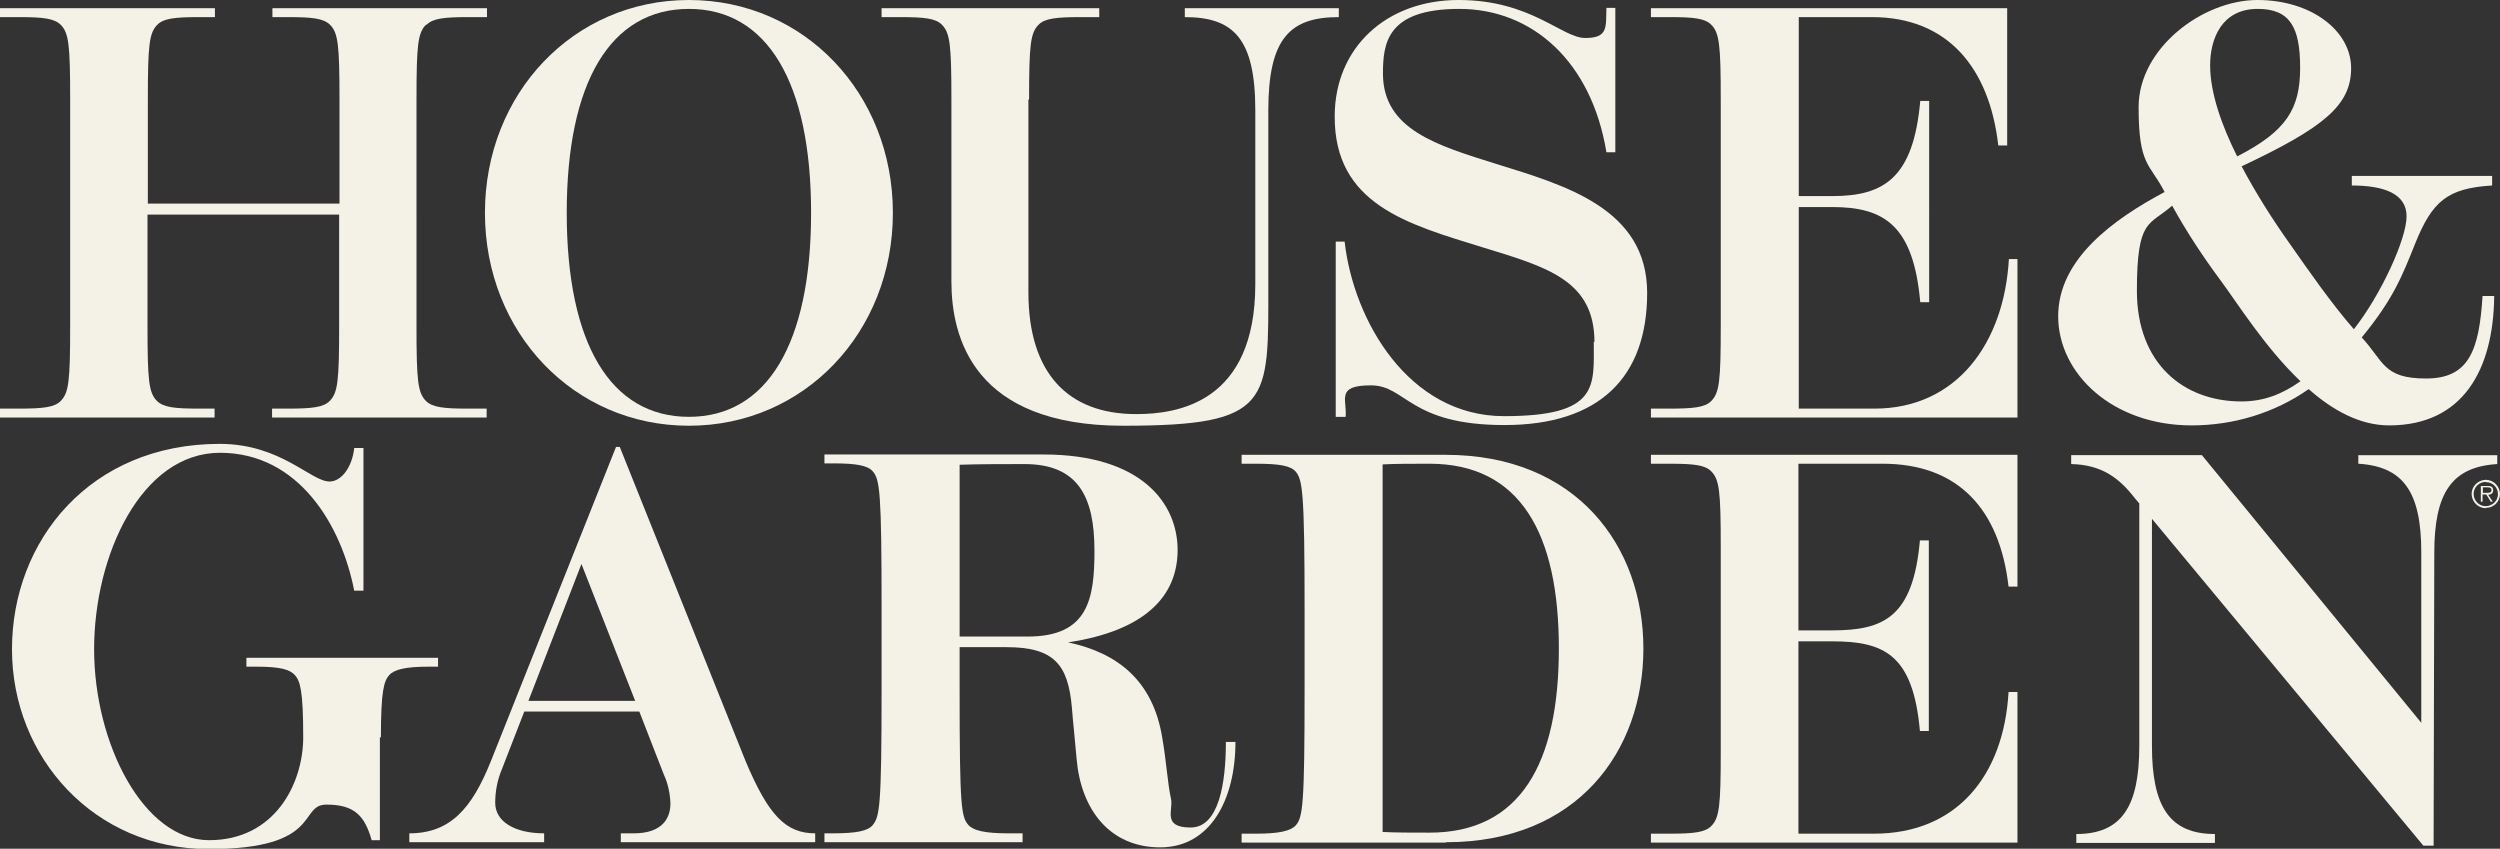
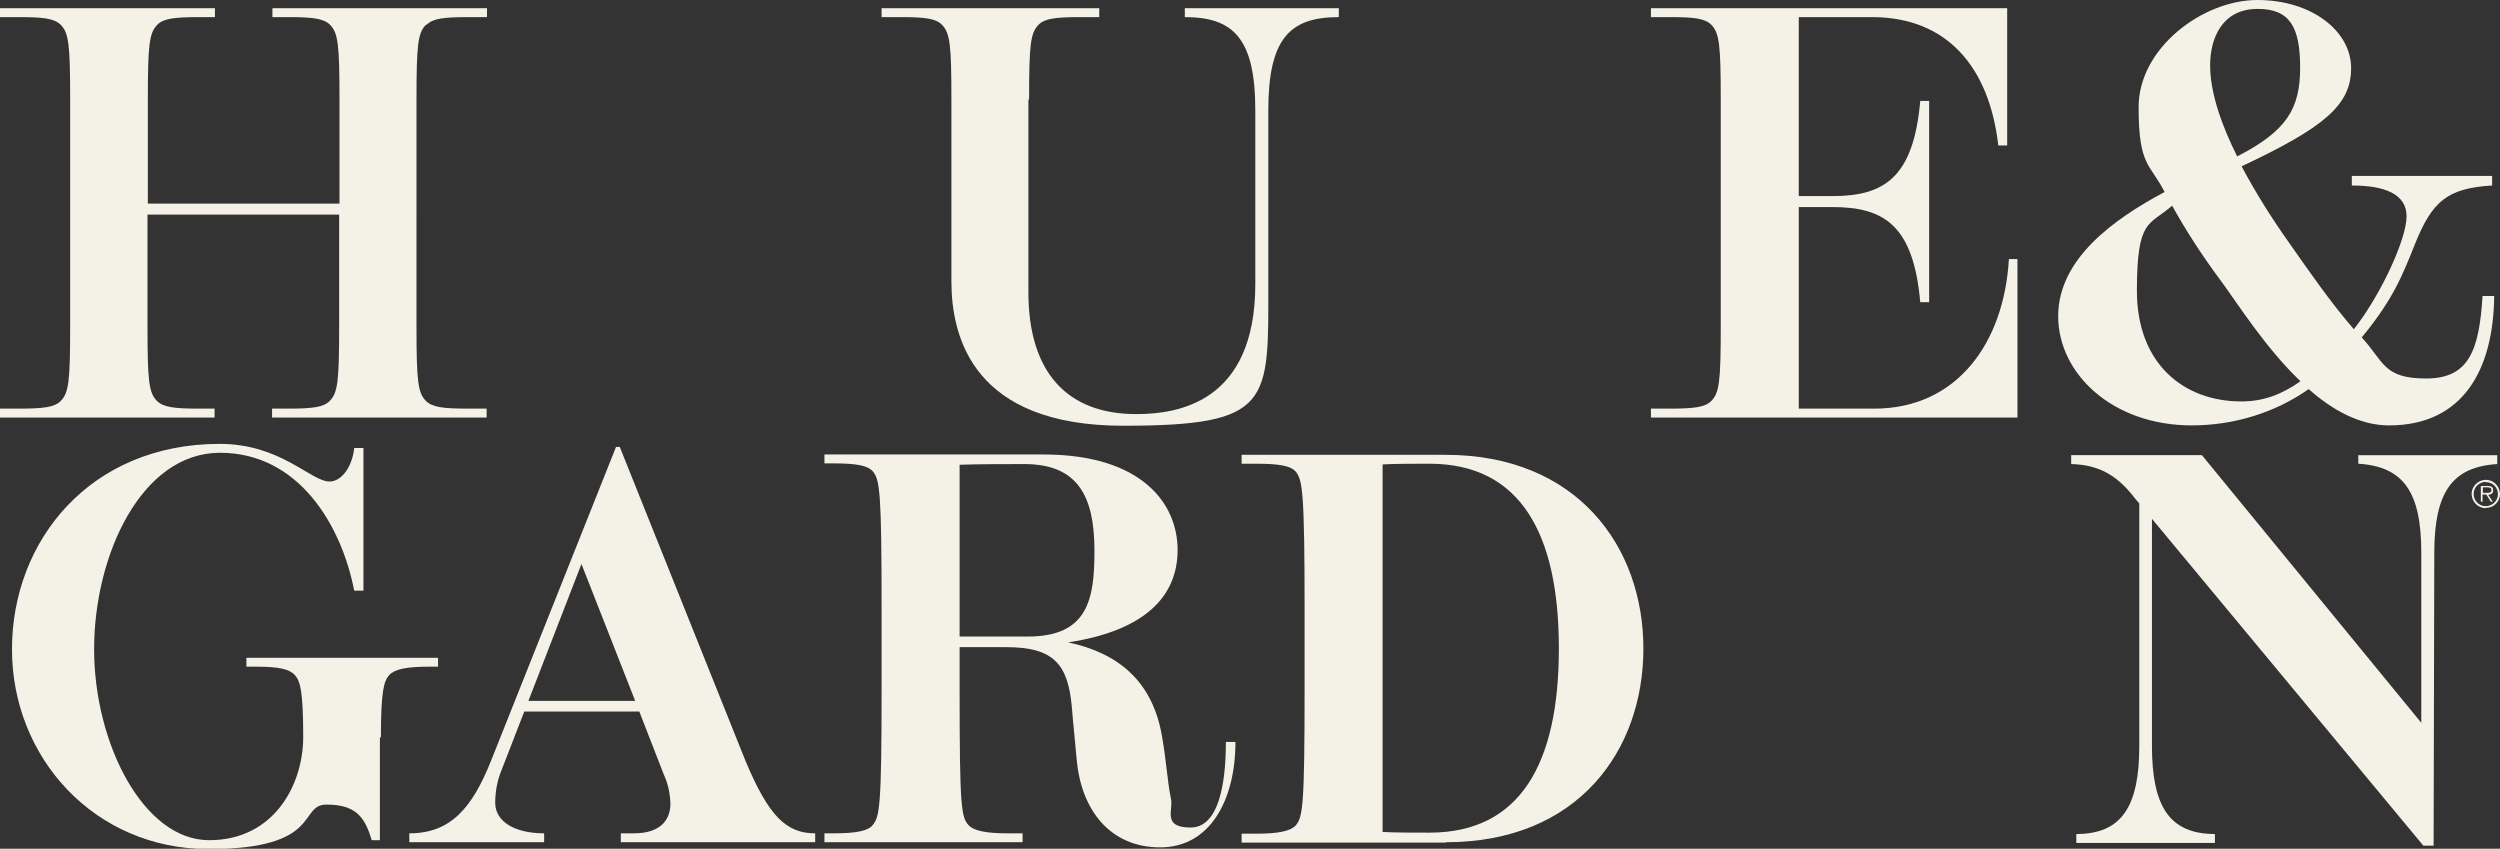
<svg xmlns="http://www.w3.org/2000/svg" id="Layer_1" version="1.1" viewBox="0 0 730.5 248">
  <rect x="0" y="0" width="730.5" height="248" fill="#333333" stroke="none" />
  <defs>
    <style> .st0 { fill: #f4f1e7; } </style>
  </defs>
  <path class="st0" d="M725.4,86.5c-1,15.8-3.9,24.1-16.5,24.1s-12.3-5-18.8-12c9.2-11.2,11.8-17.9,15.6-27.4,5-12.4,9.4-16.2,22.5-17v-2.8h-41v2.8c9.4,0,16,2.4,16,9s-7.4,22.8-15.4,33c-6.7-7.7-13.2-17.1-18.6-24.8-5.2-7.3-10-14.9-14.2-22.8,24.2-11.4,32-17.9,32-28.7S675.5,0,659.6,0s-34.7,14-34.7,31.3,3.3,16.4,7.6,24.8c-14.8,7.9-31.1,19.5-31.1,36.3s15.9,31.9,39,31.9c12.2,0,24.2-3.6,34.2-10.6,7,6.2,15,10.6,23.5,10.6,21.6,0,30.5-16.3,30.7-37.8h-3.4ZM659.7,2.6c9.4,0,12.4,5.3,12.4,17.2s-3.9,18.5-18.4,25.9c-4.4-8.8-7.9-18.4-7.9-26.6,0-7.8,3.4-16.5,13.9-16.5ZM654.9,117.3c-16.8,0-30.5-11-30.5-32.3s3.6-19,10.3-24.9c4.2,7.6,9,14.9,14.2,21.9,4.9,6.6,13,19.6,23.3,29.4-5.4,3.8-10.7,5.9-17.3,5.9Z" />
  <path class="st0" d="M124.7,7.2c1.8-1.8,5-2.2,12.1-2.2h5.5v-2.6h-62.7v2.6h4.6c7.2,0,10.3.4,12.2,2.2,2.4,2.4,2.8,5.8,2.8,21.9v30.4h-56v-30.4c0-16.1.4-19.5,2.8-21.9,1.8-1.8,5-2.2,12.2-2.2h4.6v-2.6H0v2.6h5.5c7.2,0,10.3.4,12.2,2.2,2.4,2.4,2.8,5.8,2.8,21.9v66.2c0,16.2-.4,19.5-2.8,21.9-1.8,1.8-5,2.2-12.2,2.2H0v2.6h62.7v-2.6h-4.6c-7.2,0-10.3-.4-12.2-2.2-2.4-2.4-2.8-5.8-2.8-21.9v-32.6h56v32.6c0,16.2-.4,19.5-2.8,21.9-1.8,1.8-5,2.2-12.2,2.2h-4.6v2.6h62.7v-2.6h-5.5c-7.2,0-10.3-.4-12.2-2.2-2.4-2.4-2.8-5.8-2.8-21.9V29.1c0-16.1.4-19.5,2.8-21.9Z" />
-   <path class="st0" d="M465.9,100c0-18.2-14-22-32.9-27.8-21.7-6.7-43.1-12.5-43-38.2C390,14,405,0,426.2,0s30.2,11.1,37,11.1,6-3.2,6.2-8.8h2.6v42.2h-2.6c-4.4-26.7-21.8-41.9-43-41.9s-22.3,10.1-22.3,18.9c0,16.4,15.9,21,33.1,26.4,20.3,6.3,44.1,13.1,44.1,37.7s-13.9,38.6-41.7,38.6-28.7-11.6-39-11.6-7,4-7.4,9.2h-2.9v-51.2h2.6c2.6,23.1,18.7,51,46.6,51s26.2-8.8,26.2-21.8Z" />
-   <path class="st0" d="M201.3,124.4c33.7,0,59.6-27.3,59.6-62.2S235,0,201.3,0s-59.6,27.3-59.6,62.2,25.9,62.2,59.6,62.2M201.3,121.8c-22.9,0-35.7-21.4-35.7-59.6S178.4,2.6,201.3,2.6s35.7,21.5,35.7,59.6-12.8,59.6-35.7,59.6h0Z" />
  <path class="st0" d="M300.7,29.1c0-16.1.4-19.5,2.8-21.9,1.8-1.8,5-2.2,12.2-2.2h5.5v-2.6h-63.6v2.6h5.5c7.2,0,10.3.4,12.1,2.2,2.4,2.4,2.8,5.8,2.8,21.9v53.1c0,16.5,6.5,42.2,50.2,42.2s42.4-6.8,42.4-41.6v-50.5c0-21.1,6.3-27.3,20.6-27.3v-2.6h-45v2.6c14.2,0,20.6,6.2,20.6,27.3v50.7c0,34.6-22.6,38-34.8,38-19.9,0-31.5-11.9-31.5-35.6V29.1Z" />
  <path class="st0" d="M587,75.7c-1.4,24.5-15.2,43.7-39.3,43.7h-22.1v-58.9h9.8c15.1,0,23.7,5.3,25.7,27.8h2.6V29.5h-2.6c-2,22.5-10.6,27.8-25.7,27.8h-9.8V5h21.4c22.1,0,34.3,14.8,36.9,37.5h2.6V2.4h-104.1v2.6h5.5c7.2,0,10.3.4,12.1,2.2,2.4,2.4,2.8,5.8,2.8,21.9v66.2c0,16.2-.4,19.5-2.8,21.9-1.8,1.8-5,2.2-12.1,2.2h-5.5v2.6h107.1v-46.3h-2.6Z" />
-   <path class="st0" d="M550.1,135.5c22.1,0,34.2,13.3,36.8,35.9h2.6v-38.5h-107.1v2.6h5.5c7.2,0,10.3.4,12.1,2.2,2.4,2.4,2.8,5.8,2.8,21.9v59.9c0,16.1-.4,19.5-2.8,21.9-1.8,1.8-5,2.2-12.1,2.2h-5.5v2.6h107.1v-44h-2.6c-1.4,24.5-15.2,41.4-39.3,41.4h-22.1v-56.2h9.8c15.1,0,23.7,3.7,25.7,26.2h2.6v-55.7h-2.6c-2,22.5-10.6,26.3-25.7,26.3h-9.8v-48.7h24.5Z" />
  <path class="st0" d="M358.2,216.9c0,11.8-2,24.9-10.3,24.9s-5.1-5-5.7-8.2c-1.1-5.1-1.3-10.6-2.6-18.1-2.7-16.5-12.9-24.7-27.5-27.8,22.5-3.4,32-13.5,32-27s-10.4-27.9-39.2-27.9h-64v2.6h2.5c6.8,0,10.1.6,11.6,2.3,2.1,2.4,2.6,6.1,2.6,40.4v23.7c0,34.3-.6,36.8-2.6,39.3-1.4,1.7-4.7,2.4-11.6,2.4h-2.5v2.6h57.9v-2.6h-4.2c-6.8,0-10.1-.8-11.6-2.4-2.1-2.4-2.6-4.9-2.6-39.3v-12.7h13.7c14,0,18,5.2,19.1,17.6.4,5.1.8,8.2,1.4,15.2,1.3,14.7,9.7,25.7,24.4,25.7s22-14,22-30.8h-2.8ZM300.2,186h-19.8v-50.2c5.1-.2,14.5-.2,18.9-.2,15.5,0,20.5,9.2,20.5,25.3,0,14.1-1.8,25.1-19.5,25.1h0Z" />
  <path class="st0" d="M422.5,246.2h-59.7v-2.6h4.2c6.8,0,10.1-.8,11.6-2.4,2.1-2.4,2.6-5.9,2.6-40.3v-22.7c0-34.4-.6-38-2.6-40.4-1.5-1.7-4.7-2.3-11.6-2.3h-4.2v-2.6h59.6c38.4,0,57.8,26.8,57.8,56.6s-19.1,56.6-57.7,56.6M417.7,135.5c-4.7,0-10.1,0-13.7.2v107.4c3.6.2,9,.2,13.7.2,26.6,0,37.8-20.3,37.8-53.8s-11.2-54-37.8-54" />
  <path class="st0" d="M111.3,215.4c0-13.6.9-16.4,2.4-18.1s4.8-2.5,11.6-2.5h2.7v-2.6h-56v2.6h3c6.8,0,9.7.8,11.2,2.5s2.4,4.5,2.4,18.1-8.3,30.1-27.5,30.1-33.6-28.3-33.6-55.8,13.8-57.4,36.8-57.4,35.5,21.2,39.2,40.3h2.7v-41.7h-2.7c-.6,5.7-3.8,9.8-7.2,9.8-5.5,0-14.2-11-32.1-11-37.9,0-60.7,28.3-60.7,60s24.1,58.4,57.5,58.4,26.1-13,34.4-13,11.2,3.4,13.2,10.4h2.4v-30Z" />
  <path class="st0" d="M689.1,132.9v2.6c13.2.8,18.4,8.3,18.4,25.9v49.8l-64.1-78.2h-38.2v2.6c8.9.2,14,4,18.7,10.1l1.2,1.4v70.9c0,17.6-5.1,25.7-18.4,25.7v2.6h40.5v-2.6c-13.3,0-18.4-8.1-18.4-25.7v-66.4l79.3,95.5h3l.2-85.6c0-17.6,5.2-25.1,18.4-25.9v-2.6h-40.5Z" />
  <path class="st0" d="M217.9,222.5l-36.8-91.9h-1.1l-36.6,91.9c-5.5,13.7-11.8,21-23.8,21v2.6h39.4v-2.6c-8.7,0-14.3-3.5-14.3-8.9,0-3.3.6-6.6,1.9-9.7l6.6-17h33.6l7.2,18.5c1.2,2.6,1.8,5.5,1.9,8.4,0,4.1-2.2,8.7-10.7,8.7h-3.8v2.6h56.8v-2.6c-8.5,0-13.6-5.1-20.3-21ZM154.4,204.8l15.5-40,15.7,40h-31.1Z" />
  <path class="st0" d="M726.4,148.5c-2.3,0-4.1-1.8-4.2-4.1,0-2.3,1.8-4.1,4.1-4.2,2.3,0,4.1,1.8,4.2,4.1,0,0,0,0,0,0,0,2.3-1.8,4.1-4.1,4.1ZM726.4,140.8c-2,0-3.6,1.6-3.6,3.5,0,2,1.6,3.6,3.5,3.6,2,0,3.6-1.6,3.6-3.5h0c0-1.9-1.5-3.5-3.4-3.5,0,0-.1,0-.2,0h0ZM727,144.5l1.4,2.1h-.6l-1.3-2.1h-1.1v2.1h-.5v-4.6h2c1.2,0,1.6.4,1.6,1.3s-.6,1.2-1.5,1.3h0ZM726.8,142.4h-1.3v1.6h1.4c.5,0,1.1-.1,1.1-.8s-.6-.8-1.2-.8h0Z" />
-   <path class="st0" d="M730.5,249.3" />
</svg>